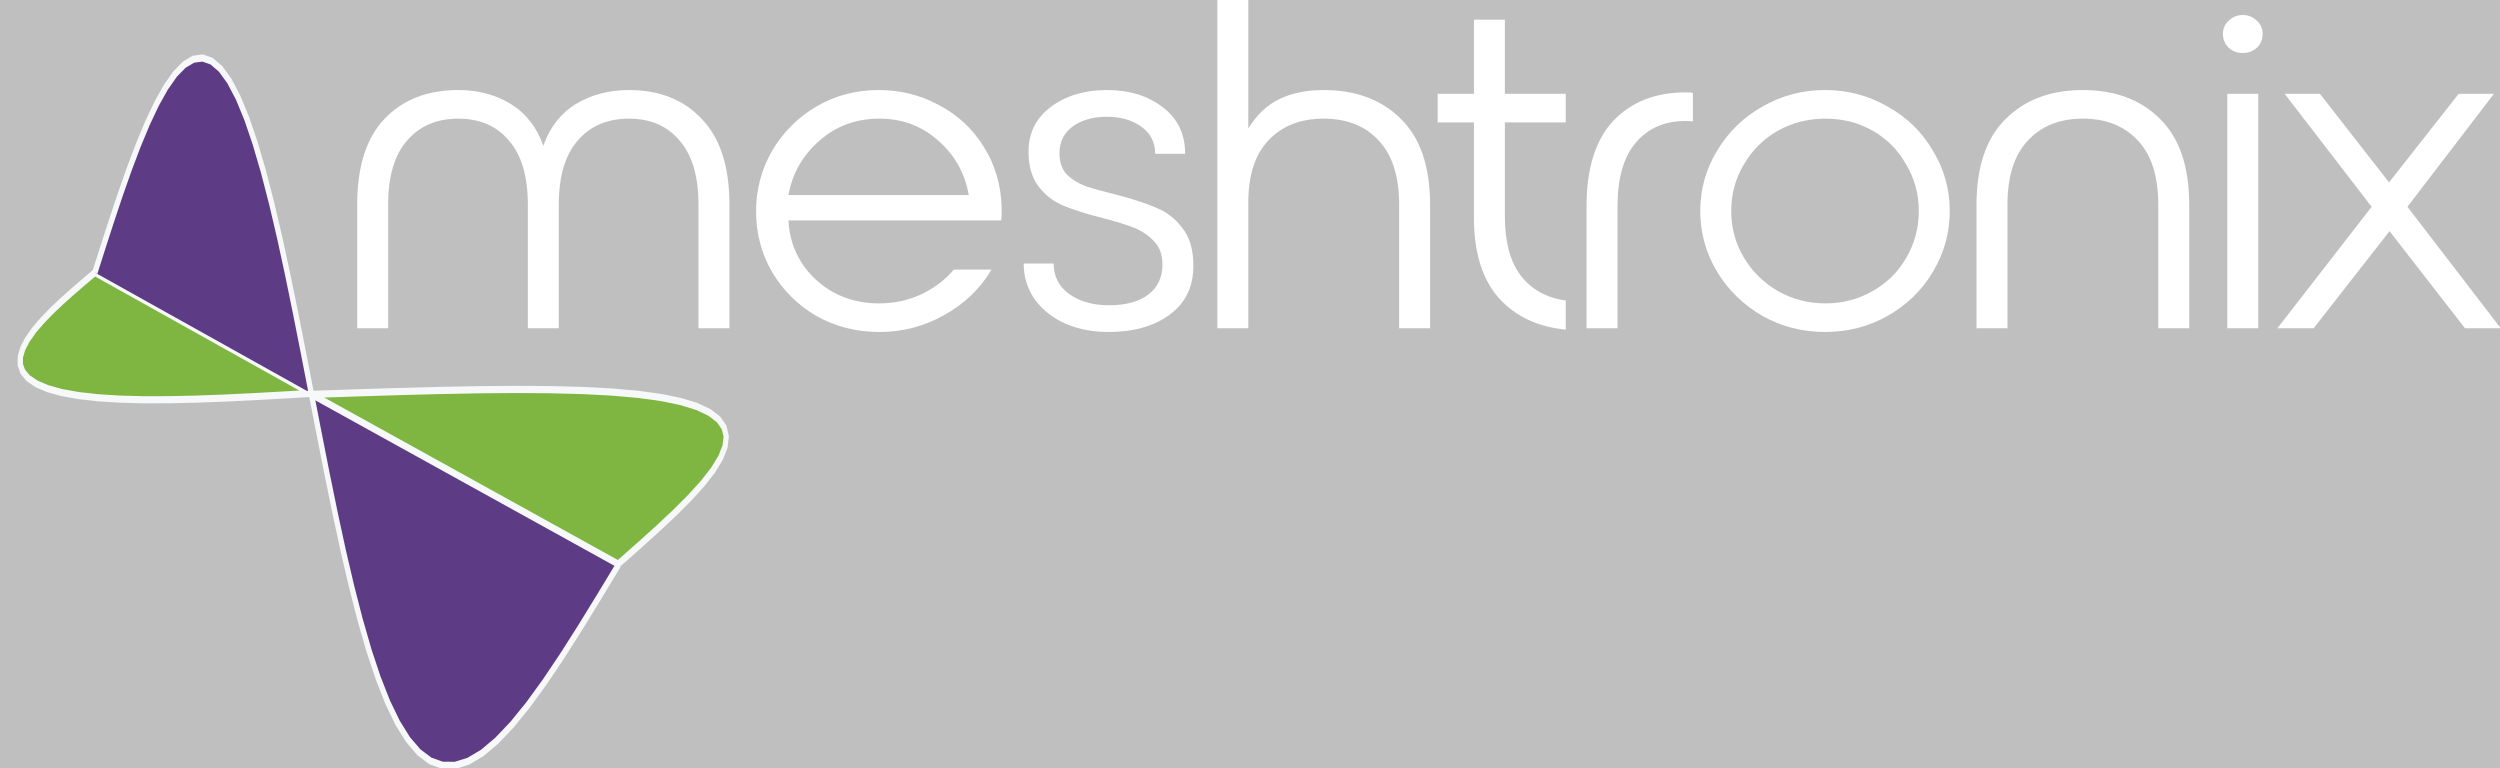
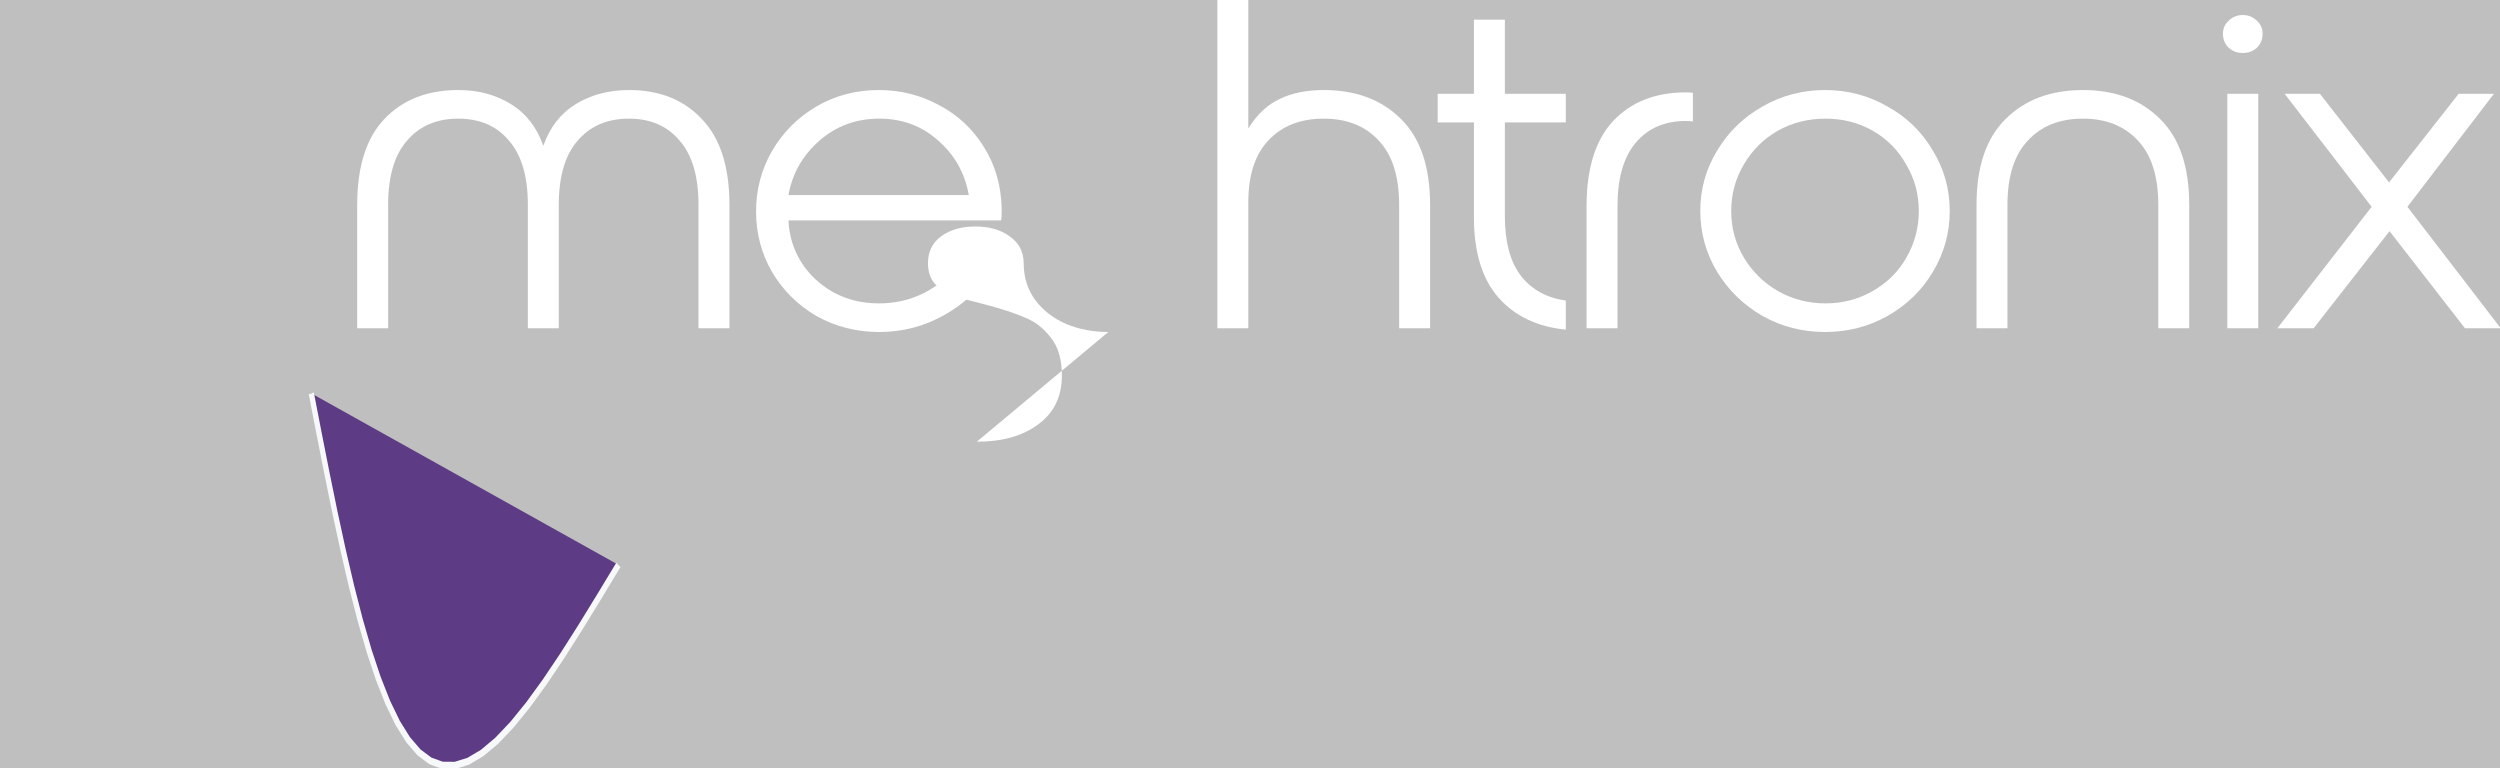
<svg xmlns="http://www.w3.org/2000/svg" xmlns:ns1="http://sodipodi.sourceforge.net/DTD/sodipodi-0.dtd" xmlns:ns2="http://www.inkscape.org/namespaces/inkscape" width="858.852" height="263.901" viewBox="0 0 858.852 263.901" stroke="transparent" version="1.1" id="svg4840" ns1:docname="mesh-wave-blue-light-blue-04-11-3.svg" ns2:version="0.92.3 (2405546, 2018-03-11)" style="fill-opacity:0.5">
  <rect x="0" y="0" width="858.852" height="263.901" fill="#808080" stroke="none" />
  <title id="title4803">meshtronix-wave</title>
  <defs id="defs4844" />
  <ns1:namedview pagecolor="#ffffff" bordercolor="#666666" borderopacity="1" objecttolerance="10" gridtolerance="10" guidetolerance="10" ns2:pageopacity="0" ns2:pageshadow="2" ns2:window-width="2324" ns2:window-height="1489" id="namedview4842" showgrid="false" showguides="false" ns2:zoom="1" ns2:cx="202.40009" ns2:cy="-295.76407" ns2:window-x="198" ns2:window-y="411" ns2:window-maximized="0" ns2:current-layer="svg4840" ns2:pagecheckerboard="true" fit-margin-top="0" fit-margin-left="0" fit-margin-right="0" fit-margin-bottom="0">
    <ns2:grid type="xygrid" id="grid5391" dotted="false" originx="-150.82" originy="-57.341" />
  </ns1:namedview>
  <desc id="desc4827">meshtronix-com</desc>
  <g id="g5225">
    <g id="g5207">
-       <polygon style="fill:#7fb642;fill-opacity:1;fill-rule:evenodd;stroke:#f7f8f9;stroke-width:3" points="246.088,186.825 260.658,186.093 276.013,185.089 291.953,183.865 308.28,182.479 324.799,180.991 341.323,179.459 215.67,134.697 209.587,138.923 203.472,143.246 197.496,147.624 191.841,152.007 186.693,156.348 182.246,160.592 178.686,164.684 176.193,168.567 174.934,172.19 175.052,175.502 176.669,178.456 179.869,181.016 184.706,183.154 191.189,184.85 199.294,186.095 208.954,186.894 220.068,187.264 232.499,187.229 " id="bottom-left-wave" ns2:label="#btm-left-wave" transform="matrix(0.602,0.04,-0.029,0.815,-93.327,-24.772)" />
-       <polyline style="fill:#5d3c85;fill-opacity:1;fill-rule:evenodd;stroke:#f7f8f9;stroke-width:3" points="215.67 134.697 219.921 123.366 224.266 111.995 228.707 100.792 233.244 89.974 237.877 79.752 242.603 70.34 247.42 61.95 252.325 54.773 257.307 48.99 262.362 44.761 267.48 42.217 272.654 41.459 277.873 42.56 283.126 45.555 288.406 50.444 293.702 57.186 299.009 65.706 304.316 75.899 309.621 87.628 314.92 100.717 320.209 114.984 325.49 130.218 330.768 146.196 336.041 162.688 341.323 179.459" id="top-left-wave" transform="matrix(0.602,0.04,-0.029,0.815,-93.327,-24.772)" ns2:label="#tp-left-wave" />
      <polyline style="fill:#5d3c85;fill-opacity:1;fill-rule:evenodd;stroke:#f7f8f9;stroke-width:3" points="341.323 179.459 346.617 196.276 351.939 212.91 357.296 229.139 362.703 244.753 368.181 259.555 373.739 273.365 379.401 286.018 385.182 297.364 391.103 307.28 397.181 315.649 403.441 322.386 409.9 327.417 416.578 330.695 423.493 332.183 430.67 331.873 438.12 329.777 445.864 325.92 453.916 320.36 462.291 313.168 470.996 304.444 480.042 294.313 489.43 282.917 499.165 270.429 509.239 257.044 519.649 242.988" id="bottom-right-wave" ns2:label="#btm-right-wave" transform="matrix(0.602,0.04,-0.029,0.815,-93.327,-24.772)" />
-       <polygon style="fill:#7fb642;fill-opacity:1;fill-rule:evenodd;stroke:#f7f8f9;stroke-width:1.567;stroke-miterlimit:4;stroke-dasharray:none" points="243.511,113.125 240.484,116.152 236.681,119.429 232.188,122.944 227.108,126.677 221.559,130.603 215.67,134.697 122.354,101.453 135.333,100.616 148.067,99.817 160.417,99.083 172.261,98.446 183.487,97.928 193.996,97.558 203.706,97.352 212.543,97.333 220.451,97.52 227.383,97.928 233.303,98.57 238.186,99.458 242.021,100.602 244.8,102.011 246.536,103.688 247.24,105.637 246.944,107.862 245.684,110.359 " id="top-right-wave" transform="matrix(1.142,0.063,-0.037,1.576,-28.945,-32.109)" ns2:label="#tp-right-wave" />
    </g>
    <g transform="matrix(0.865,0,0,0.839,-4.29,-2.42)" ns2:label="#text1024" id="meshtext1024" style="fill:#ffffff;fill-opacity:1;stroke:none" aria-label="meshtronix">
      <path style="fill:#ffffff;fill-opacity:1" id="path4590" d="m 254.727,39.75 q 18.24,0 28.992,11.904 10.944,11.712 10.944,35.136 v 50.496 h -12.288 V 86.79 q 0,-17.472 -7.488,-26.304 -7.296,-9.024 -20.16,-9.024 -12.864,0 -20.352,9.024 -7.488,8.832 -7.488,26.304 v 50.496 h -12.288 V 86.79 q 0,-17.472 -7.488,-26.304 -7.296,-9.024 -20.16,-9.024 -12.864,0 -20.352,9.024 -7.488,8.832 -7.488,26.304 v 50.496 h -12.288 V 86.79 q 0,-23.424 10.752,-35.136 10.944,-11.904 29.376,-11.904 11.904,0 20.928,5.76 9.024,5.76 12.864,17.088 3.84,-11.328 12.864,-17.088 9.216,-5.76 21.12,-5.76 z" ns2:connector-curvature="0" />
      <path style="fill:#ffffff;fill-opacity:1" id="path4592" d="m 305.238,89.478 q 0,-13.44 6.336,-24.768 6.528,-11.52 17.664,-18.24 11.136,-6.72 24.768,-6.72 12.864,0 23.808,6.144 11.136,5.952 17.856,17.088 6.72,10.944 7.104,24.96 v 1.728 q 0,2.304 -0.192,3.456 h -84.48 q 0.384,9.408 5.184,17.28 4.8,7.68 12.864,12.288 8.064,4.416 17.856,4.416 9.024,0 16.704,-3.648 7.872,-3.84 13.056,-10.176 h 14.976 q -6.72,11.712 -18.816,18.624 -11.904,6.912 -25.728,6.912 -13.632,0 -24.96,-6.528 -11.136,-6.72 -17.664,-18.048 -6.336,-11.328 -6.336,-24.768 z m 84.48,-6.72 q -2.304,-13.44 -12.096,-22.272 -9.792,-9.024 -23.424,-9.024 -13.824,0 -23.808,9.024 -9.984,9.024 -12.288,22.272 z" ns2:connector-curvature="0" />
-       <path style="fill:#ffffff;fill-opacity:1" id="path4594" d="m 445.128,138.822 q -9.024,0 -16.704,-3.264 -7.68,-3.456 -12.288,-9.792 -4.608,-6.528 -4.608,-14.976 h 11.904 q 0,7.872 6.144,12.48 6.336,4.608 15.744,4.608 10.176,0 15.744,-4.416 5.568,-4.416 5.568,-12.288 0,-5.952 -3.264,-9.408 -3.264,-3.648 -7.872,-5.568 -4.608,-1.92 -12.672,-4.032 -9.408,-2.496 -15.36,-4.992 -5.952,-2.496 -9.984,-7.872 -4.032,-5.376 -4.032,-14.4 0,-11.328 8.832,-18.24 9.024,-6.912 22.272,-6.912 13.44,0 22.272,7.104 8.832,6.912 8.832,19.008 h -11.904 q 0,-7.104 -5.568,-11.136 -5.376,-4.032 -13.632,-4.032 -8.256,0 -13.632,4.032 -5.184,4.032 -5.184,10.944 0,5.376 2.88,8.64 3.072,3.072 7.488,4.8 4.416,1.536 12.096,3.456 9.984,2.688 15.936,5.376 6.144,2.496 10.368,8.256 4.416,5.568 4.416,15.552 0,12.864 -9.408,19.968 -9.216,7.104 -24.384,7.104 z" ns2:connector-curvature="0" />
+       <path style="fill:#ffffff;fill-opacity:1" id="path4594" d="m 445.128,138.822 q -9.024,0 -16.704,-3.264 -7.68,-3.456 -12.288,-9.792 -4.608,-6.528 -4.608,-14.976 h 11.904 h -11.904 q 0,-7.104 -5.568,-11.136 -5.376,-4.032 -13.632,-4.032 -8.256,0 -13.632,4.032 -5.184,4.032 -5.184,10.944 0,5.376 2.88,8.64 3.072,3.072 7.488,4.8 4.416,1.536 12.096,3.456 9.984,2.688 15.936,5.376 6.144,2.496 10.368,8.256 4.416,5.568 4.416,15.552 0,12.864 -9.408,19.968 -9.216,7.104 -24.384,7.104 z" ns2:connector-curvature="0" />
      <path style="fill:#ffffff;fill-opacity:1" id="path4596" d="m 530.688,39.75 q 19.2,0 30.72,11.904 11.52,11.712 11.52,35.136 v 50.496 h -12.288 V 86.79 q 0,-17.472 -8.064,-26.304 -8.064,-9.024 -21.888,-9.024 -13.824,0 -21.888,8.832 -8.064,8.64 -8.064,25.536 v 51.456 h -12.288 V 2.886 h 12.288 v 52.608 q 5.184,-8.64 12.48,-12.096 7.296,-3.648 17.472,-3.648 z" ns2:connector-curvature="0" />
      <path style="fill:#ffffff;fill-opacity:1" id="path4598" d="m 602.631,52.998 v 38.592 q 0,15.552 6.336,24.192 6.336,8.448 17.856,10.176 v 11.904 q -16.896,-1.728 -26.688,-13.056 -9.792,-11.52 -9.792,-32.832 v -38.976 h -14.4 v -11.712 h 14.4 v -30.336 h 12.288 v 30.336 h 24.192 v 11.712 z" ns2:connector-curvature="0" />
      <path style="fill:#ffffff;fill-opacity:1" id="path4600" d="m 635.073,87.366 q 0,-23.232 10.56,-34.944 10.752,-11.712 28.8,-11.712 1.92,0 2.88,0.192 v 11.712 q -0.96,-0.192 -2.88,-0.192 -12.48,0 -19.776,8.832 -7.296,8.832 -7.296,26.112 v 49.92 h -12.288 z" ns2:connector-curvature="0" />
      <path style="fill:#ffffff;fill-opacity:1" id="path4602" d="m 729.774,39.75 q 13.44,0 24.768,6.72 11.52,6.528 18.048,18.048 6.72,11.328 6.72,24.768 0,13.44 -6.72,24.96 -6.528,11.328 -18.048,18.048 -11.328,6.528 -24.768,6.528 -13.44,0 -24.768,-6.528 -11.328,-6.72 -18.048,-18.048 -6.72,-11.52 -6.72,-24.96 0,-13.44 6.72,-24.768 6.72,-11.52 18.048,-18.048 11.328,-6.72 24.768,-6.72 z m 0.192,11.712 q -10.368,0 -19.008,4.992 -8.448,4.992 -13.44,13.824 -4.992,8.64 -4.992,19.008 0,10.368 4.992,19.008 4.992,8.64 13.632,13.824 8.64,4.992 18.816,4.992 10.176,0 18.624,-4.992 8.64,-4.992 13.44,-13.632 4.992,-8.832 4.992,-19.2 0,-10.368 -4.992,-19.008 -4.8,-8.832 -13.248,-13.824 -8.448,-4.992 -18.816,-4.992 z" ns2:connector-curvature="0" />
      <path style="fill:#ffffff;fill-opacity:1" id="path4604" d="m 874.428,86.79 q 0,-23.424 -11.52,-35.136 -11.52,-11.904 -30.72,-11.904 -19.2,0 -30.72,11.904 -11.52,11.712 -11.52,35.136 v 50.496 h 12.288 V 86.79 q 0,-17.472 8.064,-26.304 8.064,-9.024 21.888,-9.024 13.824,0 21.888,9.024 8.064,8.832 8.064,26.304 v 50.496 h 12.288 z" ns2:connector-curvature="0" />
      <path style="fill:#ffffff;fill-opacity:1" id="path4606" d="m 895.695,24.582 q -3.264,0 -5.568,-2.112 -2.304,-2.304 -2.304,-5.76 0,-3.264 2.304,-5.376 2.304,-2.304 5.568,-2.304 3.264,0 5.568,2.304 2.304,2.112 2.304,5.376 0,3.456 -2.304,5.76 -2.304,2.112 -5.568,2.112 z m -6.144,16.704 h 12.288 v 96 h -12.288 z" ns2:connector-curvature="0" />
      <path style="fill:#ffffff;fill-opacity:1" id="path4608" d="m 983.934,137.286 -29.952,-39.744 -30.144,39.744 h -14.4 l 37.44,-49.728 -34.56,-46.272 h 14.016 l 27.456,36.288 27.648,-36.288 h 14.016 l -34.368,46.272 37.056,49.728 z" ns2:connector-curvature="0" />
    </g>
  </g>
</svg>